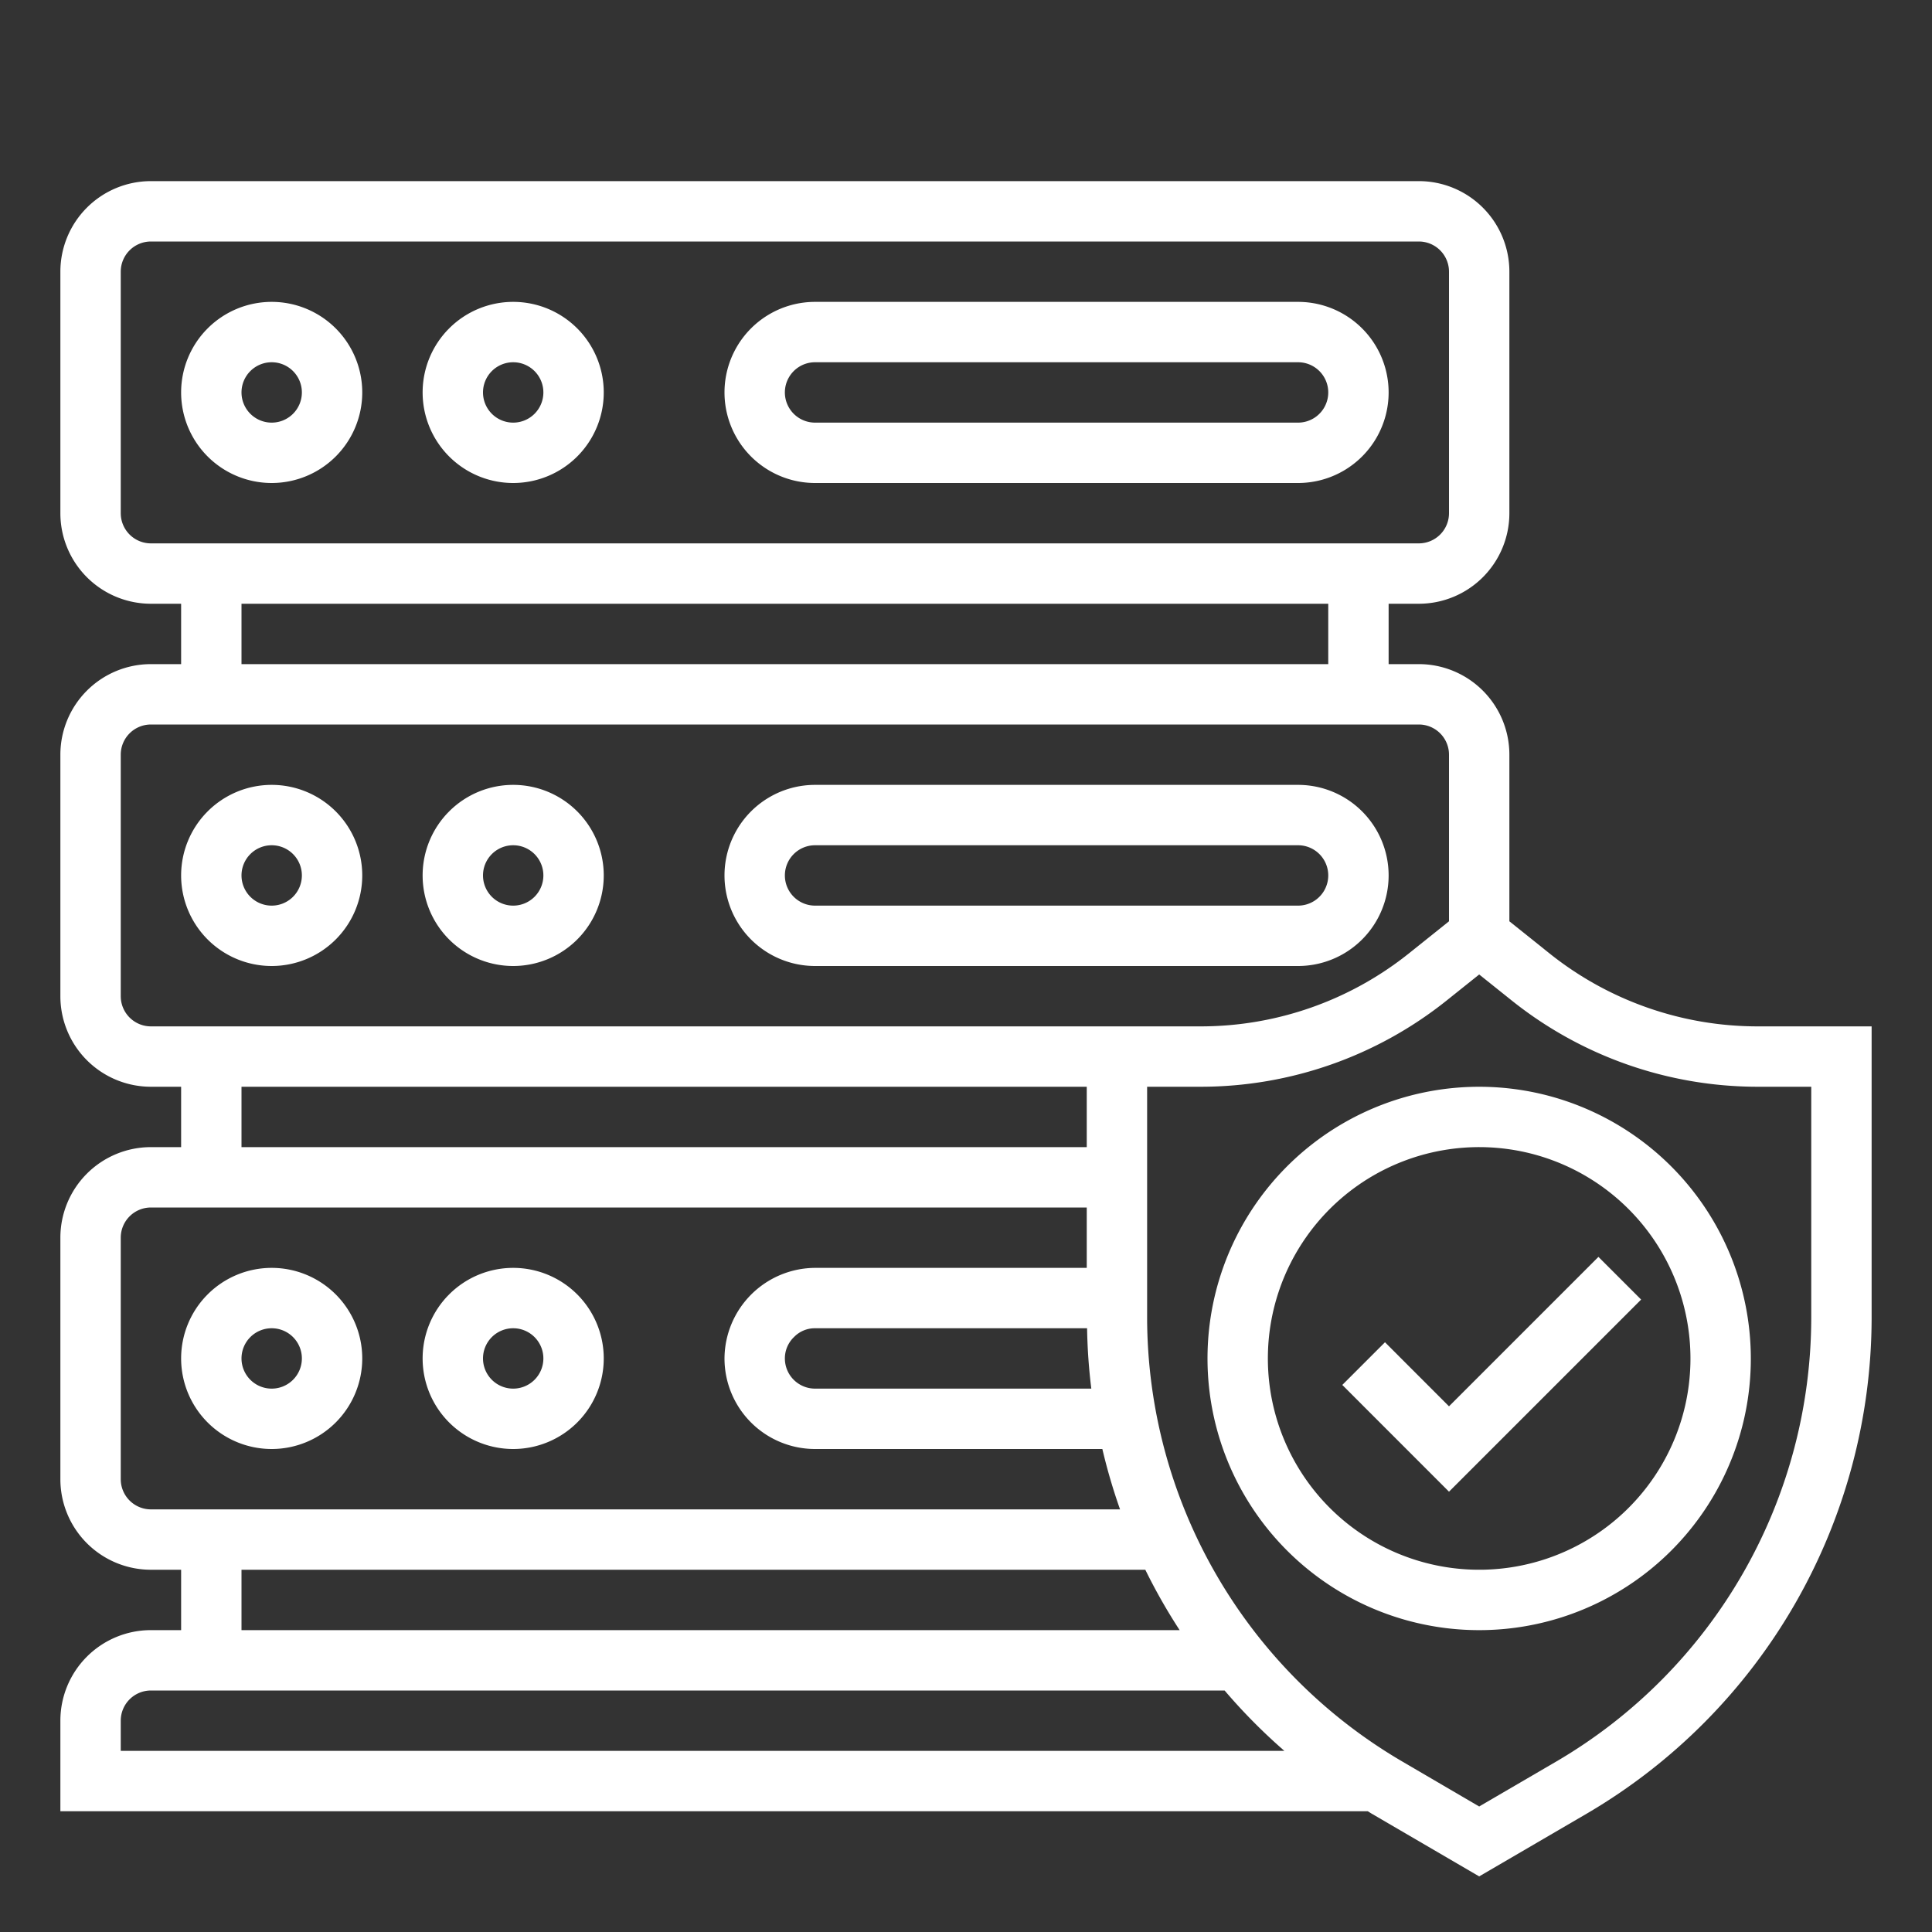
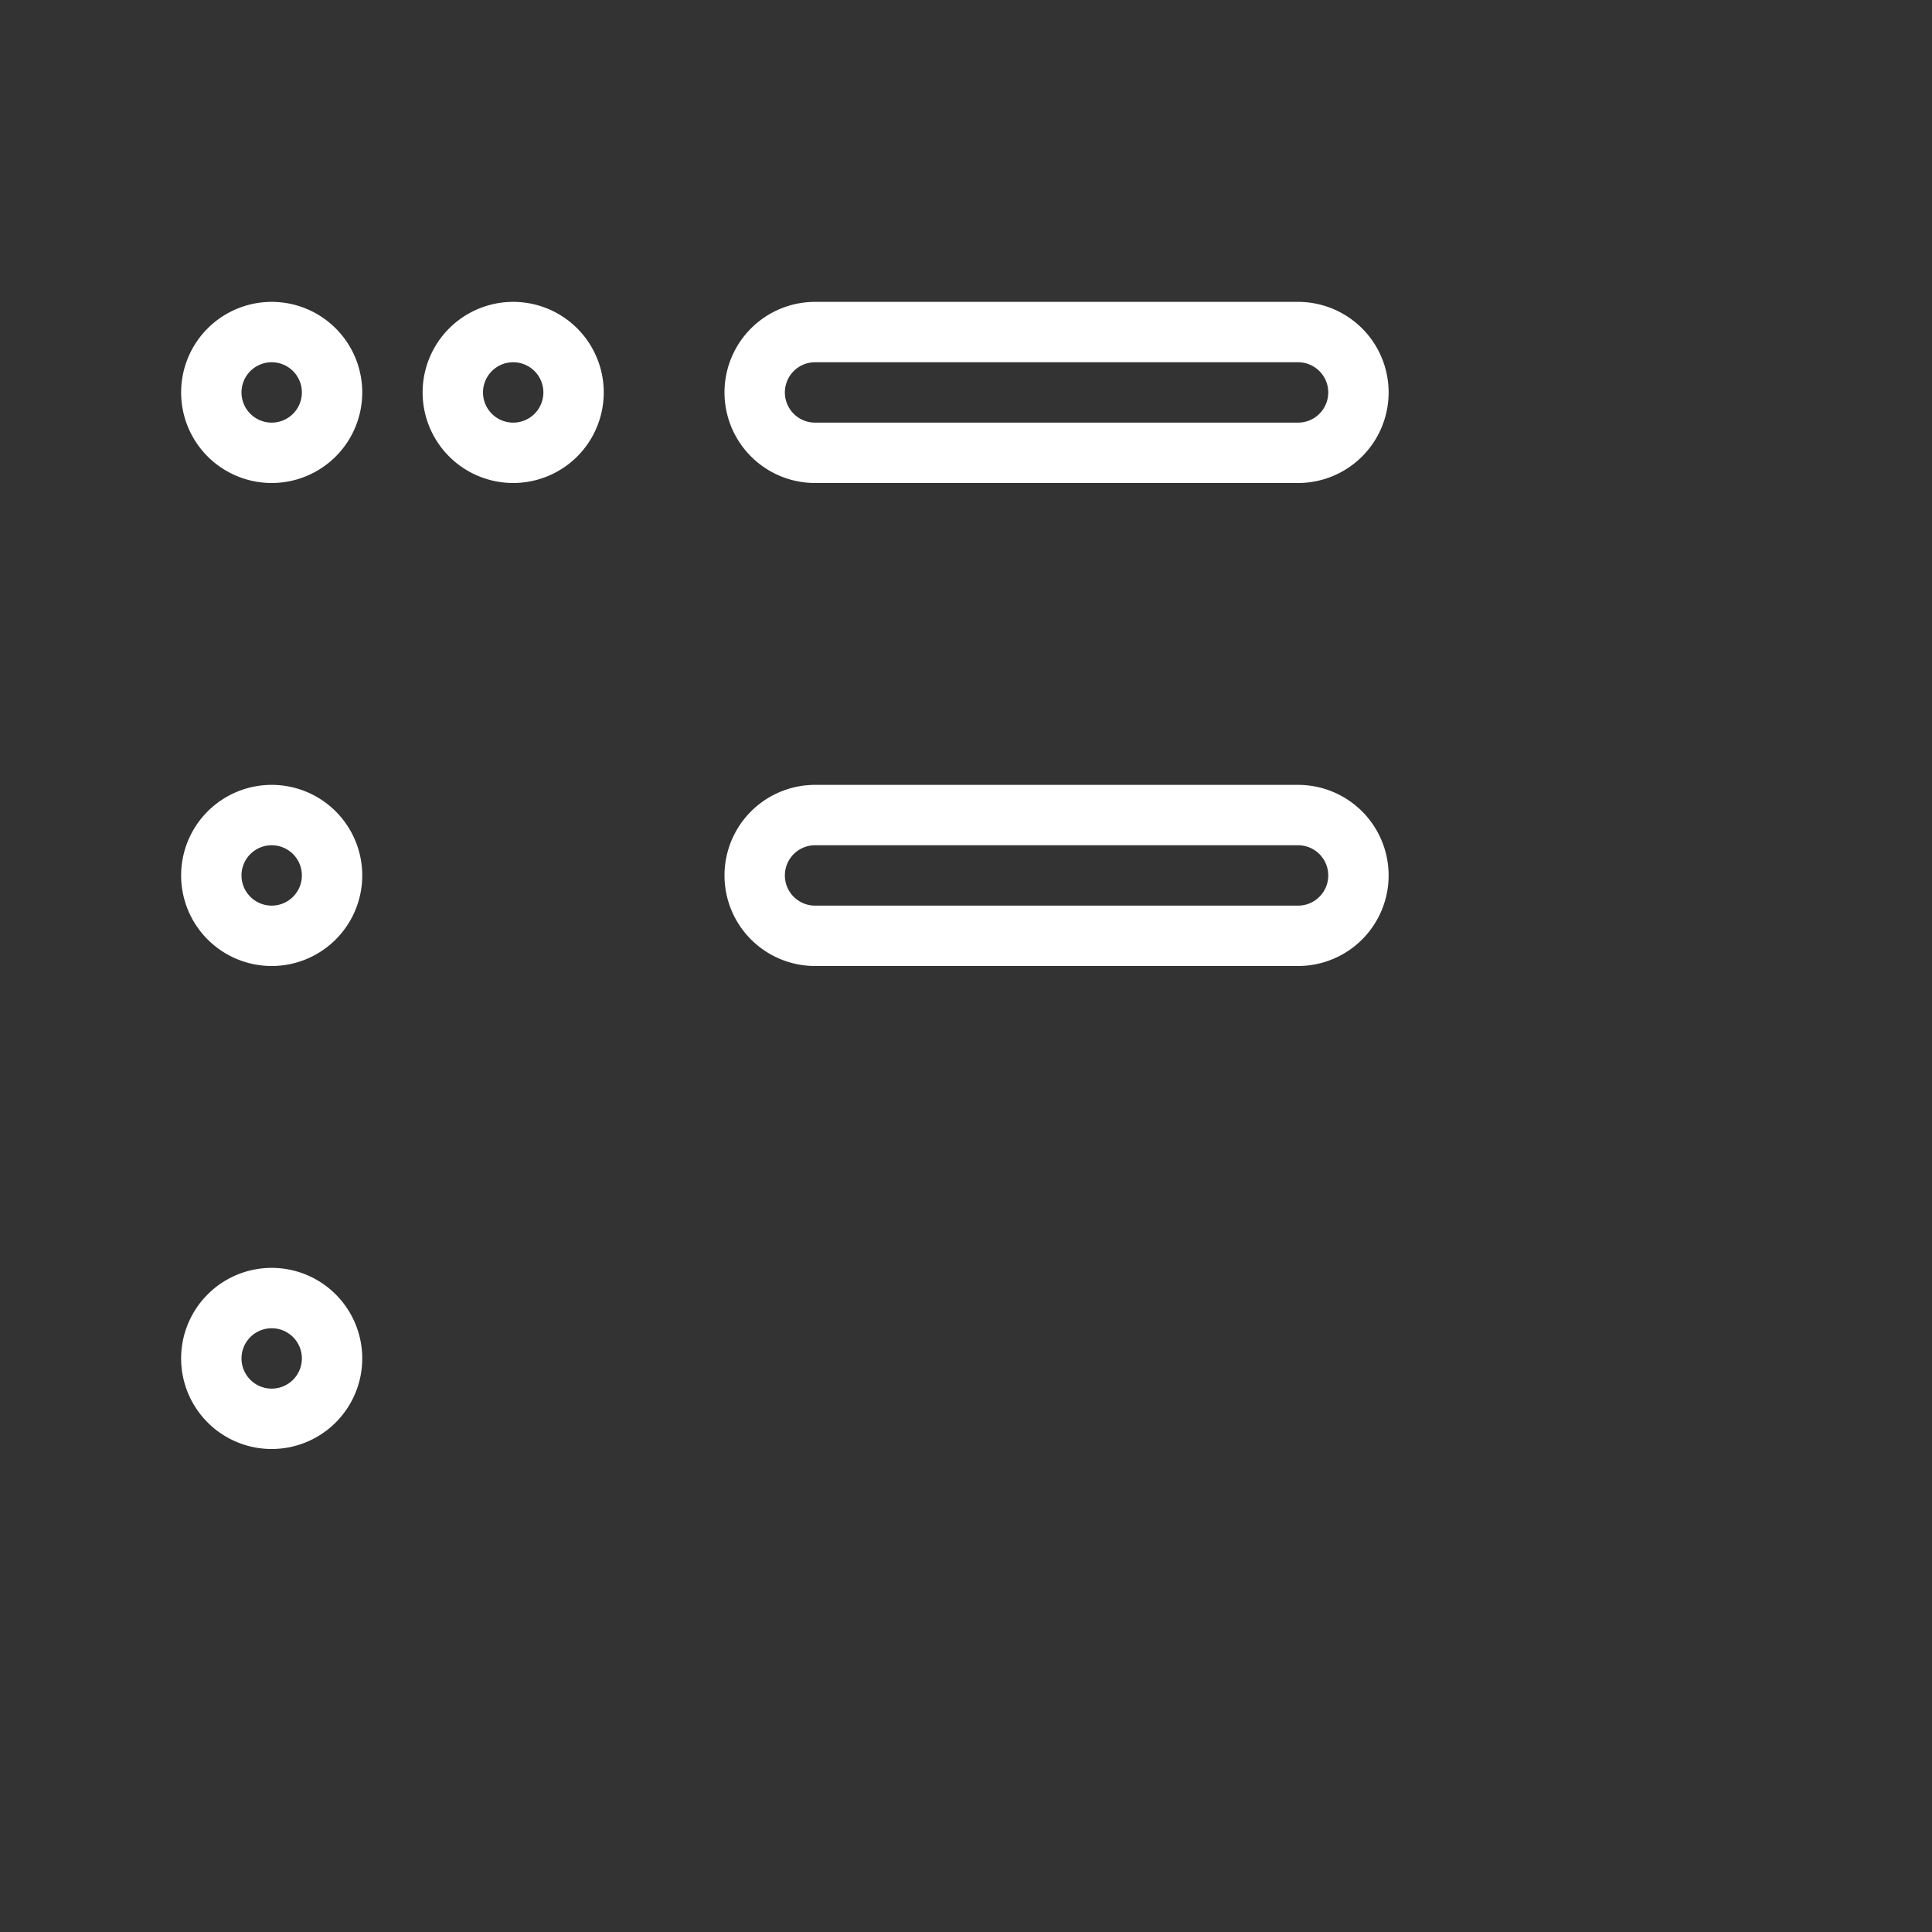
<svg xmlns="http://www.w3.org/2000/svg" style="fill:#FFFFFF;" viewBox="0 0 64 64" width="120" height="120">
  <rect x="0" y="0" width="64" height="64" fill="#333333" stroke="none" />
  <g id="Server_security" data-name="Server security">
    <path d="M9,10a3,3,0,1,0,3,3A3,3,0,0,0,9,10Zm0,4a1,1,0,1,1,1-1A1,1,0,0,1,9,14Z" />
    <path d="M17,10a3,3,0,1,0,3,3A3,3,0,0,0,17,10Zm0,4a1,1,0,1,1,1-1A1,1,0,0,1,17,14Z" />
    <path d="M43,10H27a3,3,0,0,0,0,6H43a3,3,0,0,0,0-6Zm0,4H27a1,1,0,0,1,0-2H43a1,1,0,0,1,0,2Z" />
    <path d="M9,26a3,3,0,1,0,3,3A3,3,0,0,0,9,26Zm0,4a1,1,0,1,1,1-1A1,1,0,0,1,9,30Z" />
-     <path d="M17,26a3,3,0,1,0,3,3A3,3,0,0,0,17,26Zm0,4a1,1,0,1,1,1-1A1,1,0,0,1,17,30Z" />
    <path d="M46,29a3,3,0,0,0-3-3H27a3,3,0,0,0,0,6H43A3,3,0,0,0,46,29ZM26,29a1,1,0,0,1,1-1H43a1,1,0,0,1,0,2H27A1,1,0,0,1,26,29Z" />
    <path d="M9,42a3,3,0,1,0,3,3A3,3,0,0,0,9,42Zm0,4a1,1,0,1,1,1-1A1,1,0,0,1,9,46Z" />
-     <path d="M17,42a3,3,0,1,0,3,3A3,3,0,0,0,17,42Zm0,4a1,1,0,1,1,1-1A1,1,0,0,1,17,46Z" />
-     <path d="M58.209,34a11.038,11.038,0,0,1-6.871-2.41L50,30.519V25a3,3,0,0,0-3-3H46V20h1a3,3,0,0,0,3-3V9a3,3,0,0,0-3-3H5A3,3,0,0,0,2,9v8a3,3,0,0,0,3,3H6v2H5a3,3,0,0,0-3,3v8a3,3,0,0,0,3,3H6v2H5a3,3,0,0,0-3,3v8a3,3,0,0,0,3,3H6v2H5a3,3,0,0,0-3,3v3H45.31c.04.023.077.05.117.073L49,62.158l3.573-2.085A19.064,19.064,0,0,0,62,43.661V34ZM5,18a1,1,0,0,1-1-1V9A1,1,0,0,1,5,8H47a1,1,0,0,1,1,1v8a1,1,0,0,1-1,1Zm3,2H44v2H8ZM5,34a1,1,0,0,1-1-1V25a1,1,0,0,1,1-1H47a1,1,0,0,1,1,1v5.519L46.662,31.59A11.038,11.038,0,0,1,39.791,34H5ZM36.011,44a18.71,18.71,0,0,0,.14,2H27a1,1,0,0,1-1-1,.978.978,0,0,1,.306-.712A.957.957,0,0,1,27,44ZM8,36H36v2H8ZM5,50a1,1,0,0,1-1-1V41a1,1,0,0,1,1-1H36v2H27a3.017,3.017,0,0,0-3,3,3,3,0,0,0,3,3h9.517a19.1,19.1,0,0,0,.586,2Zm3,2H37.94a18.957,18.957,0,0,0,1.137,2H8ZM4,58V57a1,1,0,0,1,1-1H40.567a18.974,18.974,0,0,0,1.98,2ZM60,43.661a17.056,17.056,0,0,1-8.435,14.685L49,59.842l-2.565-1.5A17.056,17.056,0,0,1,38,43.661V36h1.791a13.05,13.05,0,0,0,8.121-2.849L49,32.281l1.088.87A13.05,13.05,0,0,0,58.209,36H60Z" />
-     <path d="M50.988,36.223a9,9,0,1,0,6.79,10.765h0A9.009,9.009,0,0,0,50.988,36.223Zm4.839,10.323h0a7,7,0,1,1-5.28-8.373A7.006,7.006,0,0,1,55.827,46.546Z" />
-     <polygon points="48 46.586 45.879 44.464 44.465 45.878 48 49.414 54.364 43.05 52.95 41.636 48 46.586" />
  </g>
</svg>